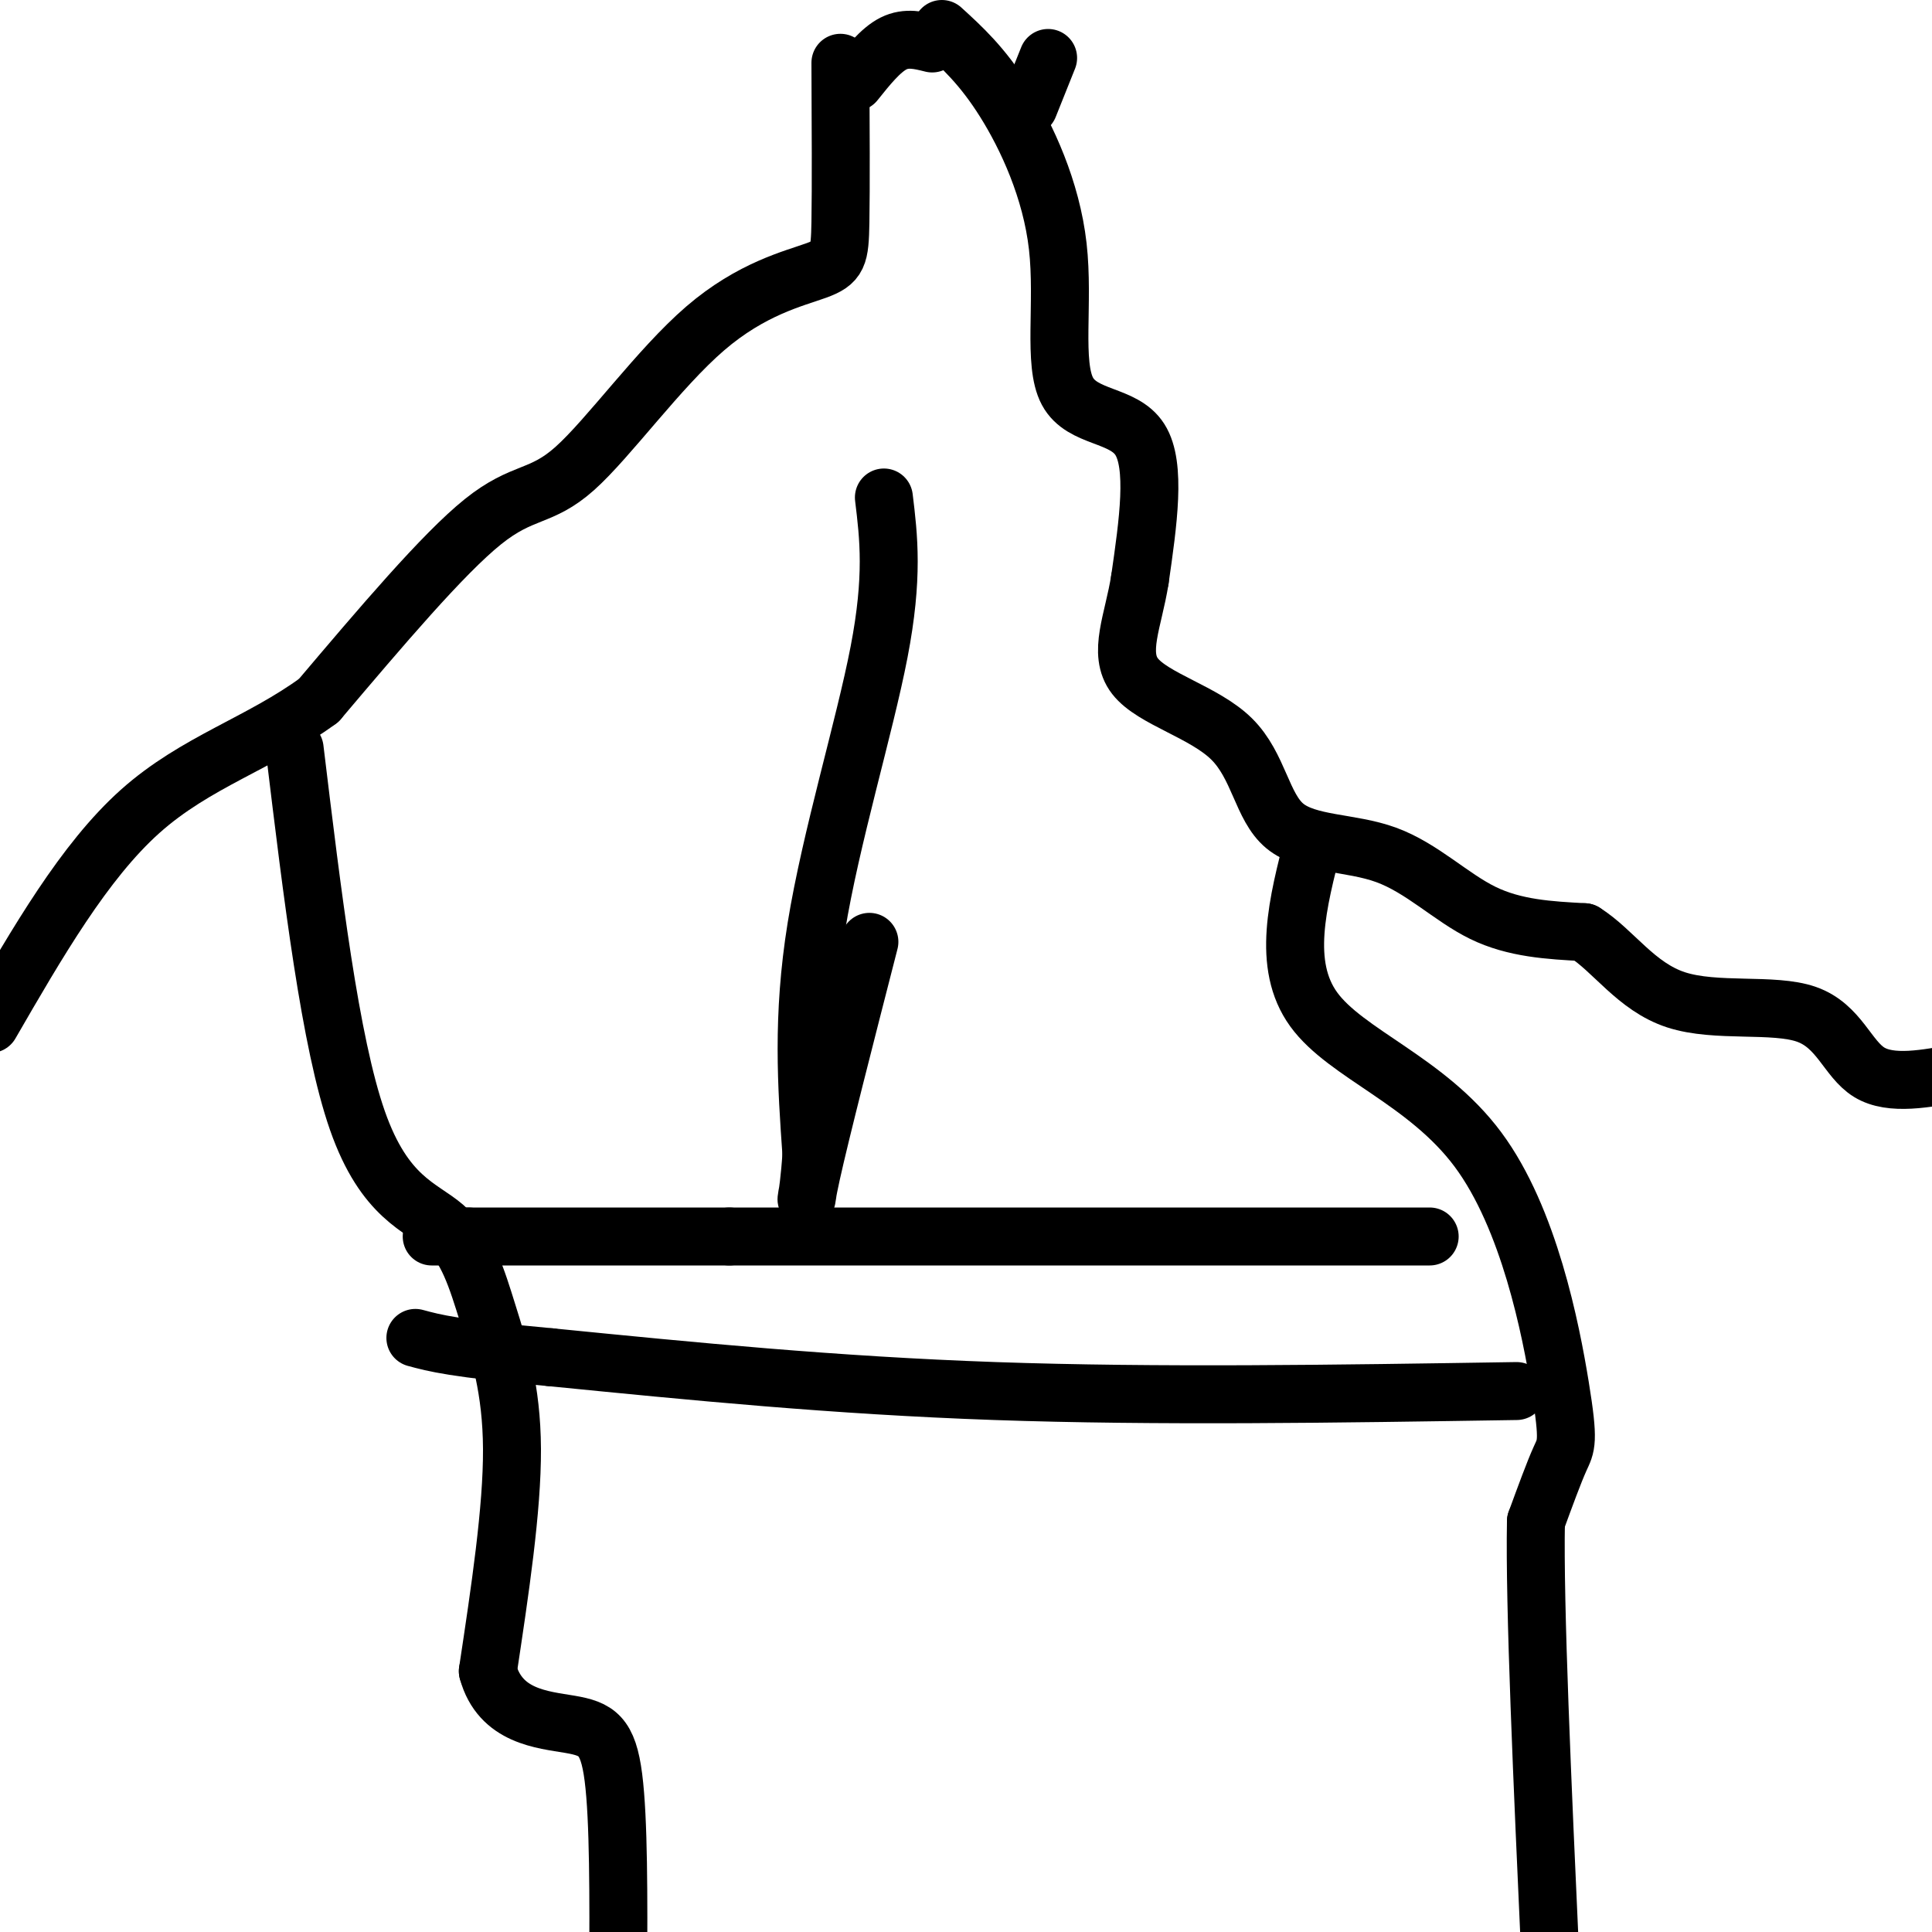
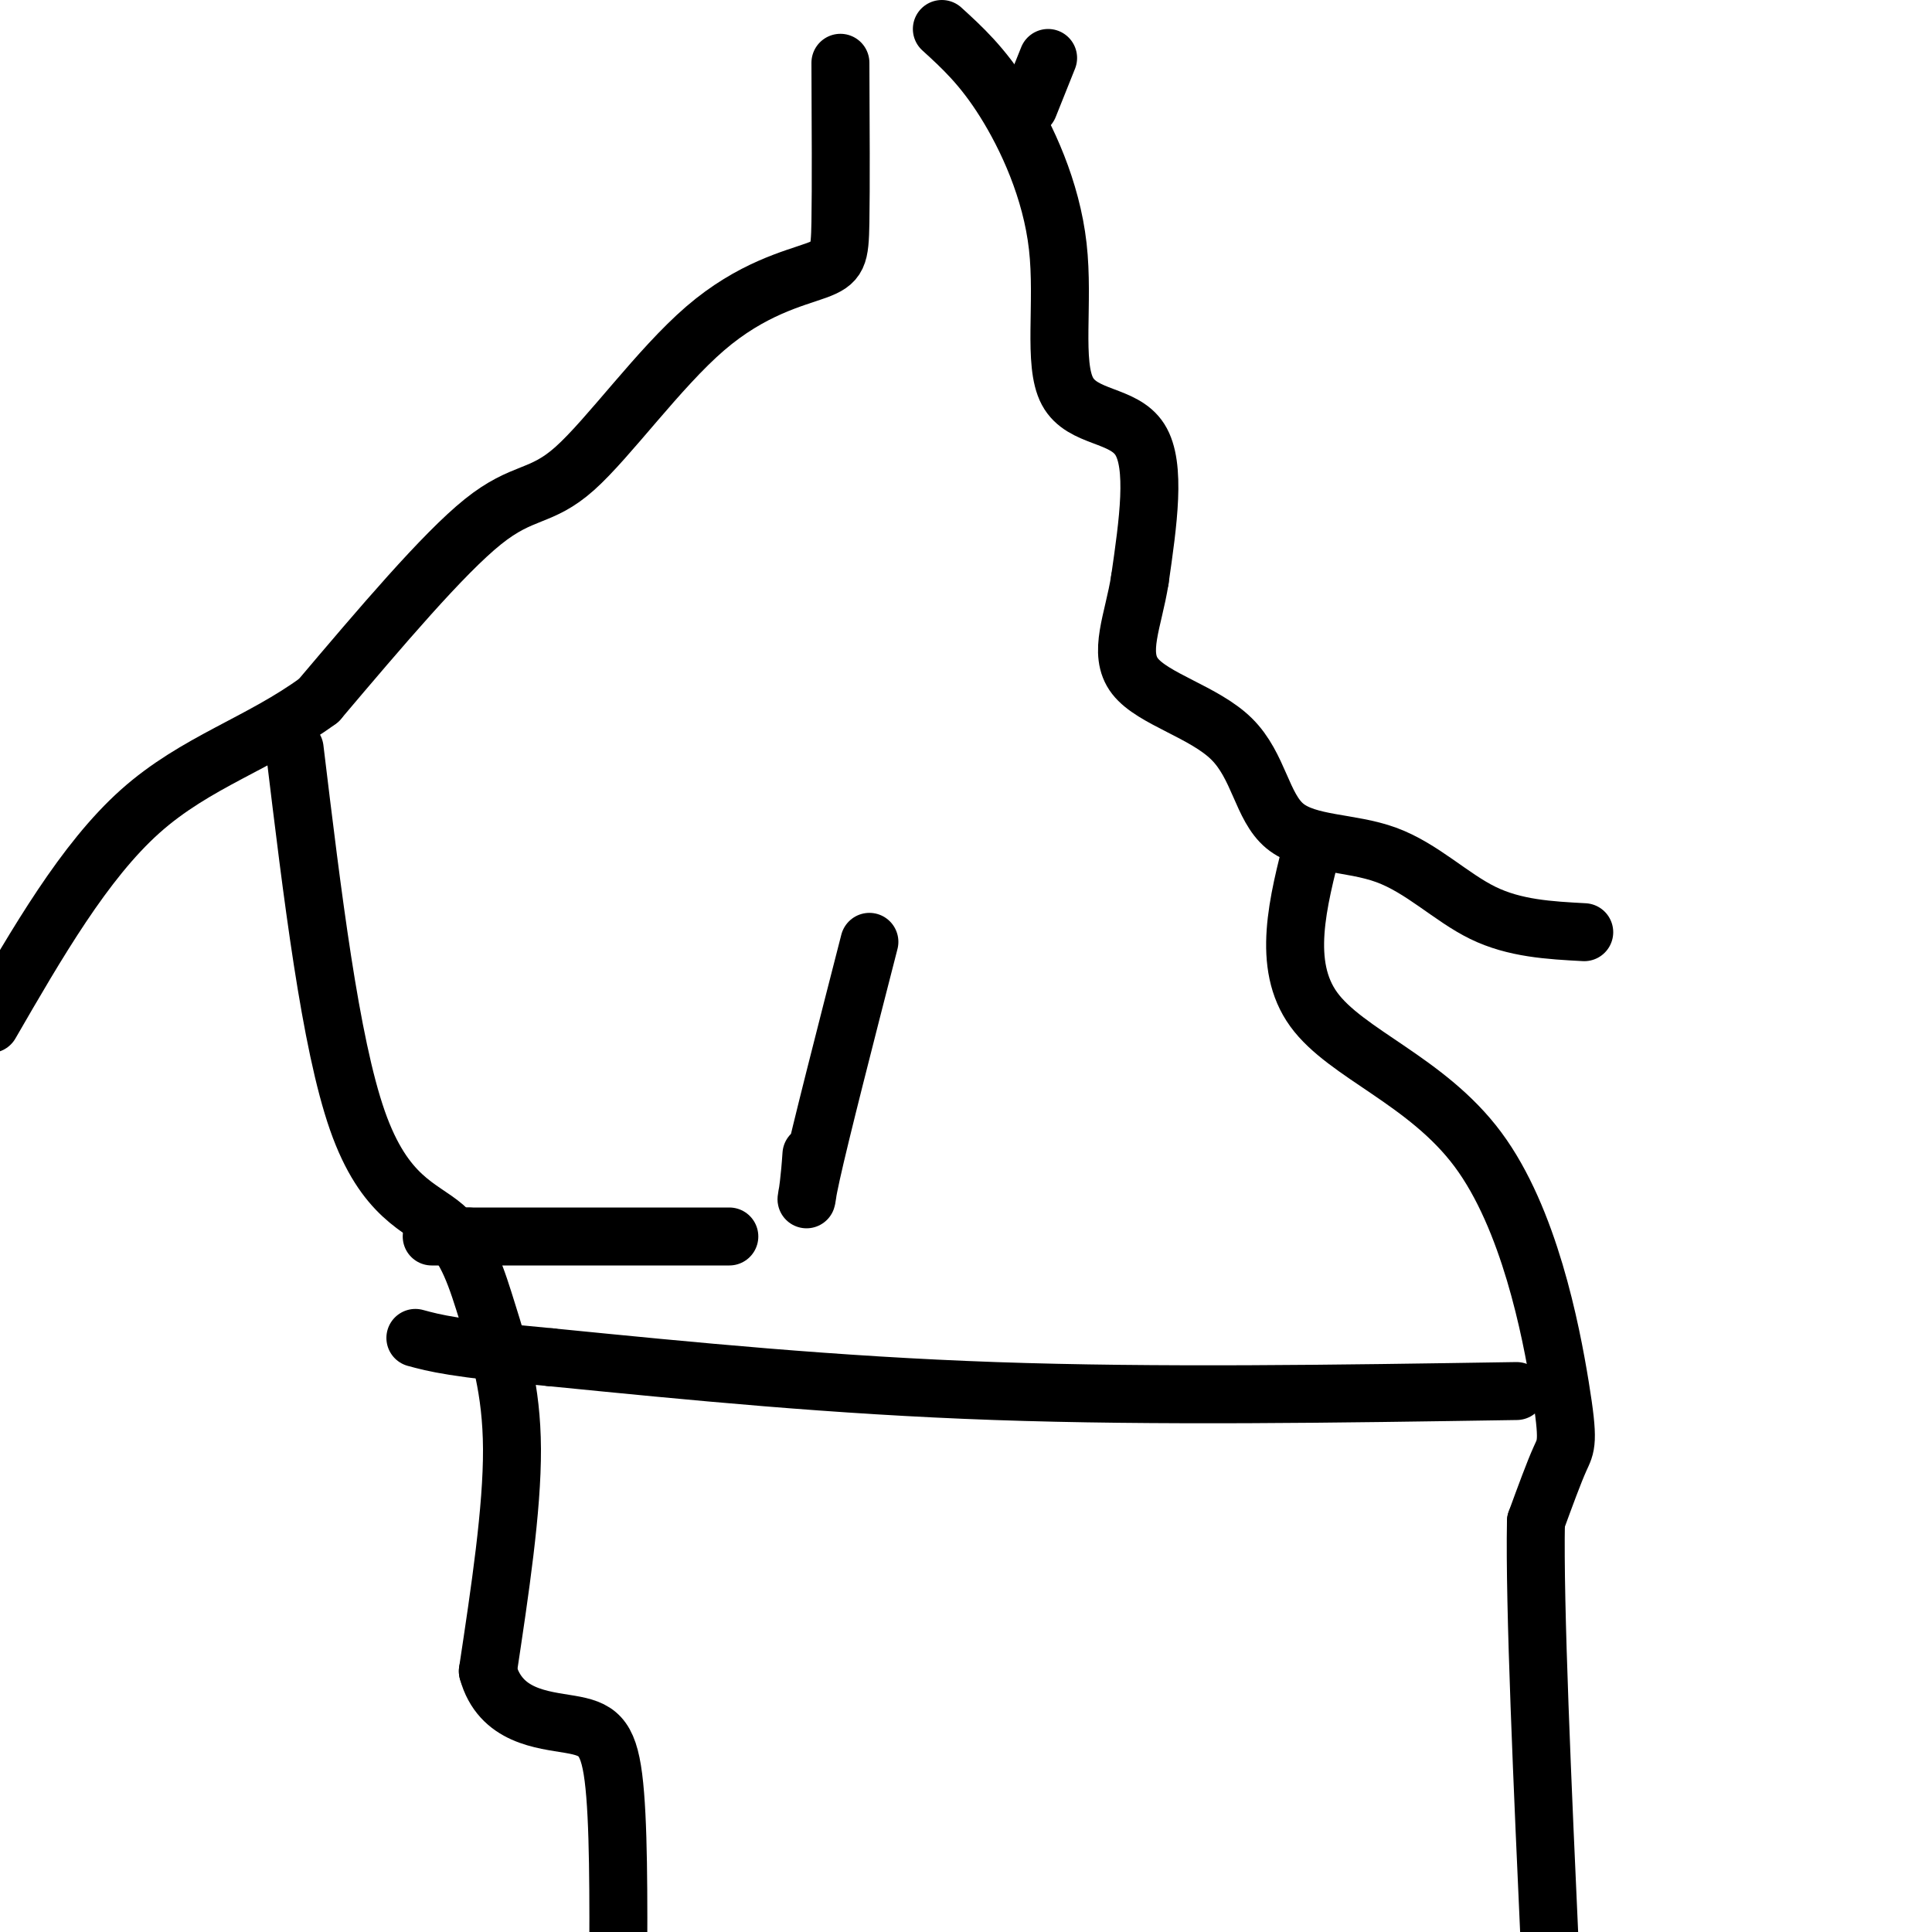
<svg xmlns="http://www.w3.org/2000/svg" viewBox="0 0 400 400" version="1.1">
  <g fill="none" stroke="#000000" stroke-width="12" stroke-linecap="round" stroke-linejoin="round">
    <path d="M174,13c0.062,12.951 0.123,25.903 0,33c-0.123,7.097 -0.431,8.341 -5,10c-4.569,1.659 -13.400,3.733 -23,12c-9.600,8.267 -19.969,22.726 -27,29c-7.031,6.274 -10.723,4.364 -19,11c-8.277,6.636 -21.138,21.818 -34,37" />
    <path d="M66,145c-12.133,8.911 -25.467,12.689 -37,23c-11.533,10.311 -21.267,27.156 -31,44" />
-     <path d="M177,17c2.667,-3.333 5.333,-6.667 8,-8c2.667,-1.333 5.333,-0.667 8,0" />
    <path d="M217,12c0.000,0.000 -4.000,10.000 -4,10" />
    <path d="M195,6c4.190,3.818 8.380,7.636 13,15c4.620,7.364 9.671,18.273 11,30c1.329,11.727 -1.065,24.273 2,30c3.065,5.727 11.590,4.636 15,10c3.410,5.364 1.705,17.182 0,29" />
    <path d="M236,120c-1.335,8.507 -4.671,15.273 -1,20c3.671,4.727 14.351,7.413 20,13c5.649,5.587 6.267,14.075 11,18c4.733,3.925 13.582,3.288 21,6c7.418,2.712 13.405,8.775 20,12c6.595,3.225 13.797,3.613 21,4" />
-     <path d="M328,193c6.062,3.799 10.718,11.297 19,14c8.282,2.703 20.191,0.612 27,3c6.809,2.388 8.517,9.254 13,12c4.483,2.746 11.742,1.373 19,0" />
    <path d="M272,174c-3.343,12.895 -6.686,25.789 0,35c6.686,9.211 23.400,14.737 34,29c10.600,14.263 15.085,37.263 17,49c1.915,11.737 1.262,12.211 0,15c-1.262,2.789 -3.131,7.895 -5,13" />
    <path d="M318,315c-0.333,17.333 1.333,54.167 3,91" />
    <path d="M61,155c3.681,30.448 7.362,60.896 13,77c5.638,16.104 13.233,17.863 18,22c4.767,4.137 6.707,10.652 9,18c2.293,7.348 4.941,15.528 5,28c0.059,12.472 -2.470,29.236 -5,46" />
    <path d="M101,346c2.548,9.440 11.417,10.042 17,11c5.583,0.958 7.881,2.274 9,11c1.119,8.726 1.060,24.863 1,41" />
    <path d="M314,288c-37.333,0.583 -74.667,1.167 -108,0c-33.333,-1.167 -62.667,-4.083 -92,-7" />
    <path d="M114,281c-20.000,-1.833 -24.000,-2.917 -28,-4" />
-     <path d="M296,256c0.000,0.000 -145.000,0.000 -145,0" />
    <path d="M151,256c-33.167,0.000 -43.583,0.000 -54,0" />
    <path d="M97,256c-10.000,0.000 -8.000,0.000 -6,0" />
-     <path d="M183,103c1.000,8.222 2.000,16.444 -1,32c-3.000,15.556 -10.000,38.444 -13,57c-3.000,18.556 -2.000,32.778 -1,47" />
    <path d="M168,239c-0.689,10.333 -1.911,12.667 0,4c1.911,-8.667 6.956,-28.333 12,-48" />
  </g>
</svg>